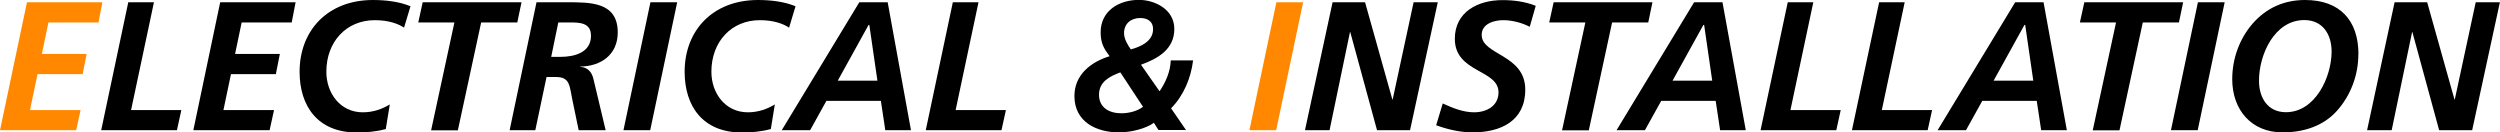
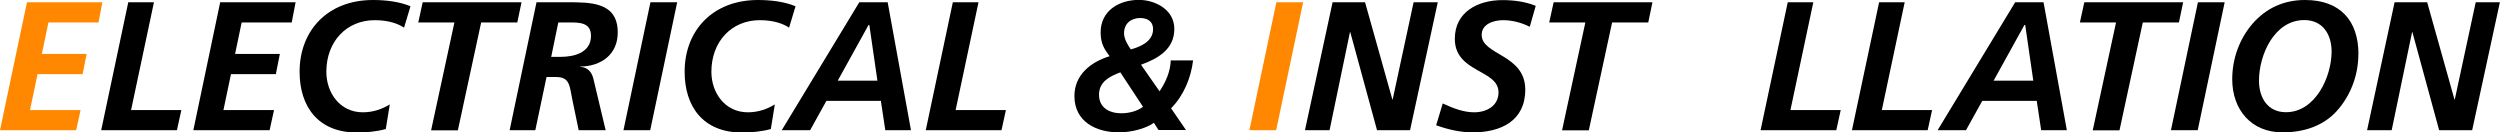
<svg xmlns="http://www.w3.org/2000/svg" id="_レイヤー_2" data-name="レイヤー 2" viewBox="0 0 231.73 12.27">
  <defs>
    <style>
      .cls-1 {
        fill: #f80;
      }
    </style>
  </defs>
  <g id="_レイヤー_1-2" data-name="レイヤー 1">
    <g>
      <path class="cls-1" d="M2.5.21h6.99l-.36,1.87h-4.64l-.61,2.92h4.15l-.37,1.87H3.48l-.7,3.33h4.69l-.41,1.87H0L2.5.21Z" />
      <path d="M11.89.21h2.38l-2.12,9.99h4.66l-.41,1.87h-7.02L11.89.21Z" />
      <path d="M20.41.21h6.99l-.36,1.87h-4.64l-.61,2.92h4.15l-.37,1.87h-4.16l-.7,3.33h4.69l-.41,1.87h-7.07L20.41.21Z" />
      <path d="M37.46,2.57c-.54-.37-1.44-.7-2.72-.7-2.63,0-4.49,1.99-4.49,4.78,0,1.99,1.29,3.76,3.38,3.76,1,0,1.82-.32,2.5-.73l-.37,2.28c-.87.24-1.78.32-2.69.32-3.59,0-5.3-2.41-5.3-5.63,0-3.82,2.6-6.65,6.8-6.65,1.19,0,2.45.15,3.48.58l-.6,1.99Z" />
      <path d="M39.18.21h9.16l-.39,1.87h-3.35l-2.16,10h-2.48l2.16-10h-3.35l.41-1.87Z" />
      <path d="M49.73.21h2.8c2.19,0,4.73-.04,4.73,2.8,0,2.04-1.53,3.13-3.47,3.16v.03c.65.03,1.05.44,1.21,1.09l1.14,4.78h-2.5l-.58-2.79c-.27-1.26-.2-2.14-1.5-2.14h-.9l-1.04,4.93h-2.38L49.73.21ZM51.09,5.27h.87c1.27,0,2.82-.39,2.82-1.95,0-1.24-1.07-1.24-2.04-1.24h-.99l-.66,3.2Z" />
      <path d="M60.29.21h2.48l-2.5,11.86h-2.48L60.29.21Z" />
      <path d="M73.15,2.57c-.54-.37-1.44-.7-2.72-.7-2.63,0-4.49,1.99-4.49,4.78,0,1.99,1.29,3.76,3.38,3.76,1,0,1.82-.32,2.5-.73l-.37,2.28c-.87.24-1.78.32-2.69.32-3.59,0-5.3-2.41-5.3-5.63,0-3.82,2.6-6.65,6.8-6.65,1.19,0,2.45.15,3.48.58l-.6,1.99Z" />
      <path d="M79.65.21h2.63l2.16,11.86h-2.38l-.41-2.72h-5.05l-1.51,2.72h-2.63L79.65.21ZM77.66,7.48h3.67l-.75-5.17h-.07l-2.86,5.17Z" />
      <path d="M88.32.21h2.38l-2.12,9.99h4.66l-.41,1.87h-7.02L88.32.21Z" />
      <path d="M106.95,11.39c-.76.54-2.12.88-3.23.88-2.09,0-4.13-.97-4.13-3.37,0-1.97,1.53-3.16,3.26-3.69-.48-.65-.83-1.16-.83-2.21,0-2.04,1.75-3.01,3.55-3.01,1.41,0,3.28.83,3.28,2.7s-1.51,2.74-3.09,3.31l1.72,2.46c.58-.85,1-1.82,1.04-2.86h2.07c-.2,1.63-.87,3.25-2.04,4.44l1.38,2.01h-2.55l-.43-.68ZM103.84,6.71c-.99.37-1.97.87-1.97,2.07s.95,1.72,2.07,1.72c.71,0,1.48-.2,2.01-.6l-2.11-3.2ZM105.69,1.67c-.85,0-1.5.51-1.5,1.41,0,.51.32,1.07.63,1.5.87-.24,2.06-.73,2.06-1.87,0-.8-.61-1.04-1.19-1.04Z" />
-       <path class="cls-1" d="M118.31.21h2.48l-2.5,11.86h-2.48L118.31.21Z" />
+       <path class="cls-1" d="M118.31.21h2.48l-2.5,11.86h-2.48L118.31.21" />
      <path d="M123.52.21h3.01l2.53,9.01h.03l1.94-9.01h2.24l-2.57,11.86h-3.06l-2.48-9.09h-.03l-1.89,9.09h-2.28L123.52.21Z" />
      <path d="M141.79,2.48c-.7-.36-1.6-.61-2.46-.61s-1.99.34-1.99,1.36c0,1.9,4.04,1.79,4.04,5.08,0,2.91-2.28,3.96-4.88,3.96-1.14,0-2.31-.27-3.38-.66l.61-2.02c.92.42,1.89.82,2.91.82,1.14,0,2.26-.58,2.26-1.85,0-2.14-4.05-1.8-4.05-4.96,0-2.5,2.14-3.59,4.42-3.59,1.04,0,2.11.14,3.08.53l-.56,1.96Z" />
      <path d="M144.01.21h9.16l-.39,1.87h-3.35l-2.16,10h-2.48l2.16-10h-3.35l.41-1.87Z" />
-       <path d="M157.03.21h2.63l2.16,11.86h-2.38l-.41-2.72h-5.05l-1.51,2.72h-2.63L157.03.21ZM155.04,7.48h3.67l-.75-5.17h-.07l-2.86,5.17Z" />
      <path d="M165.7.21h2.38l-2.12,9.99h4.66l-.41,1.87h-7.02l2.52-11.86Z" />
      <path d="M174.17.21h2.38l-2.12,9.99h4.66l-.41,1.87h-7.02l2.52-11.86Z" />
      <path d="M186.79.21h2.63l2.16,11.86h-2.38l-.41-2.72h-5.05l-1.51,2.72h-2.63L186.79.21ZM184.8,7.48h3.67l-.75-5.17h-.07l-2.86,5.17Z" />
      <path d="M193.2.21h9.16l-.39,1.87h-3.35l-2.16,10h-2.48l2.16-10h-3.35l.41-1.87Z" />
      <path d="M203.73.21h2.48l-2.5,11.86h-2.48l2.5-11.86Z" />
      <path d="M218.6,5.03c0,1.94-.71,3.82-1.99,5.25-1.24,1.38-3.04,1.99-5.03,1.99-2.92,0-4.67-2.11-4.67-4.93,0-1.89.66-3.72,1.87-5.13,1.29-1.48,2.94-2.21,4.88-2.21,3.21,0,4.95,1.87,4.95,5.03ZM209.39,7.48c0,1.55.78,2.92,2.5,2.92,2.72,0,4.23-3.26,4.23-5.63,0-1.58-.82-2.91-2.53-2.91-2.77,0-4.2,3.21-4.2,5.61Z" />
      <path d="M221.97.21h3.01l2.53,9.01h.03l1.94-9.01h2.24l-2.57,11.86h-3.06l-2.48-9.09h-.03l-1.89,9.09h-2.28l2.55-11.86Z" />
    </g>
  </g>
</svg>